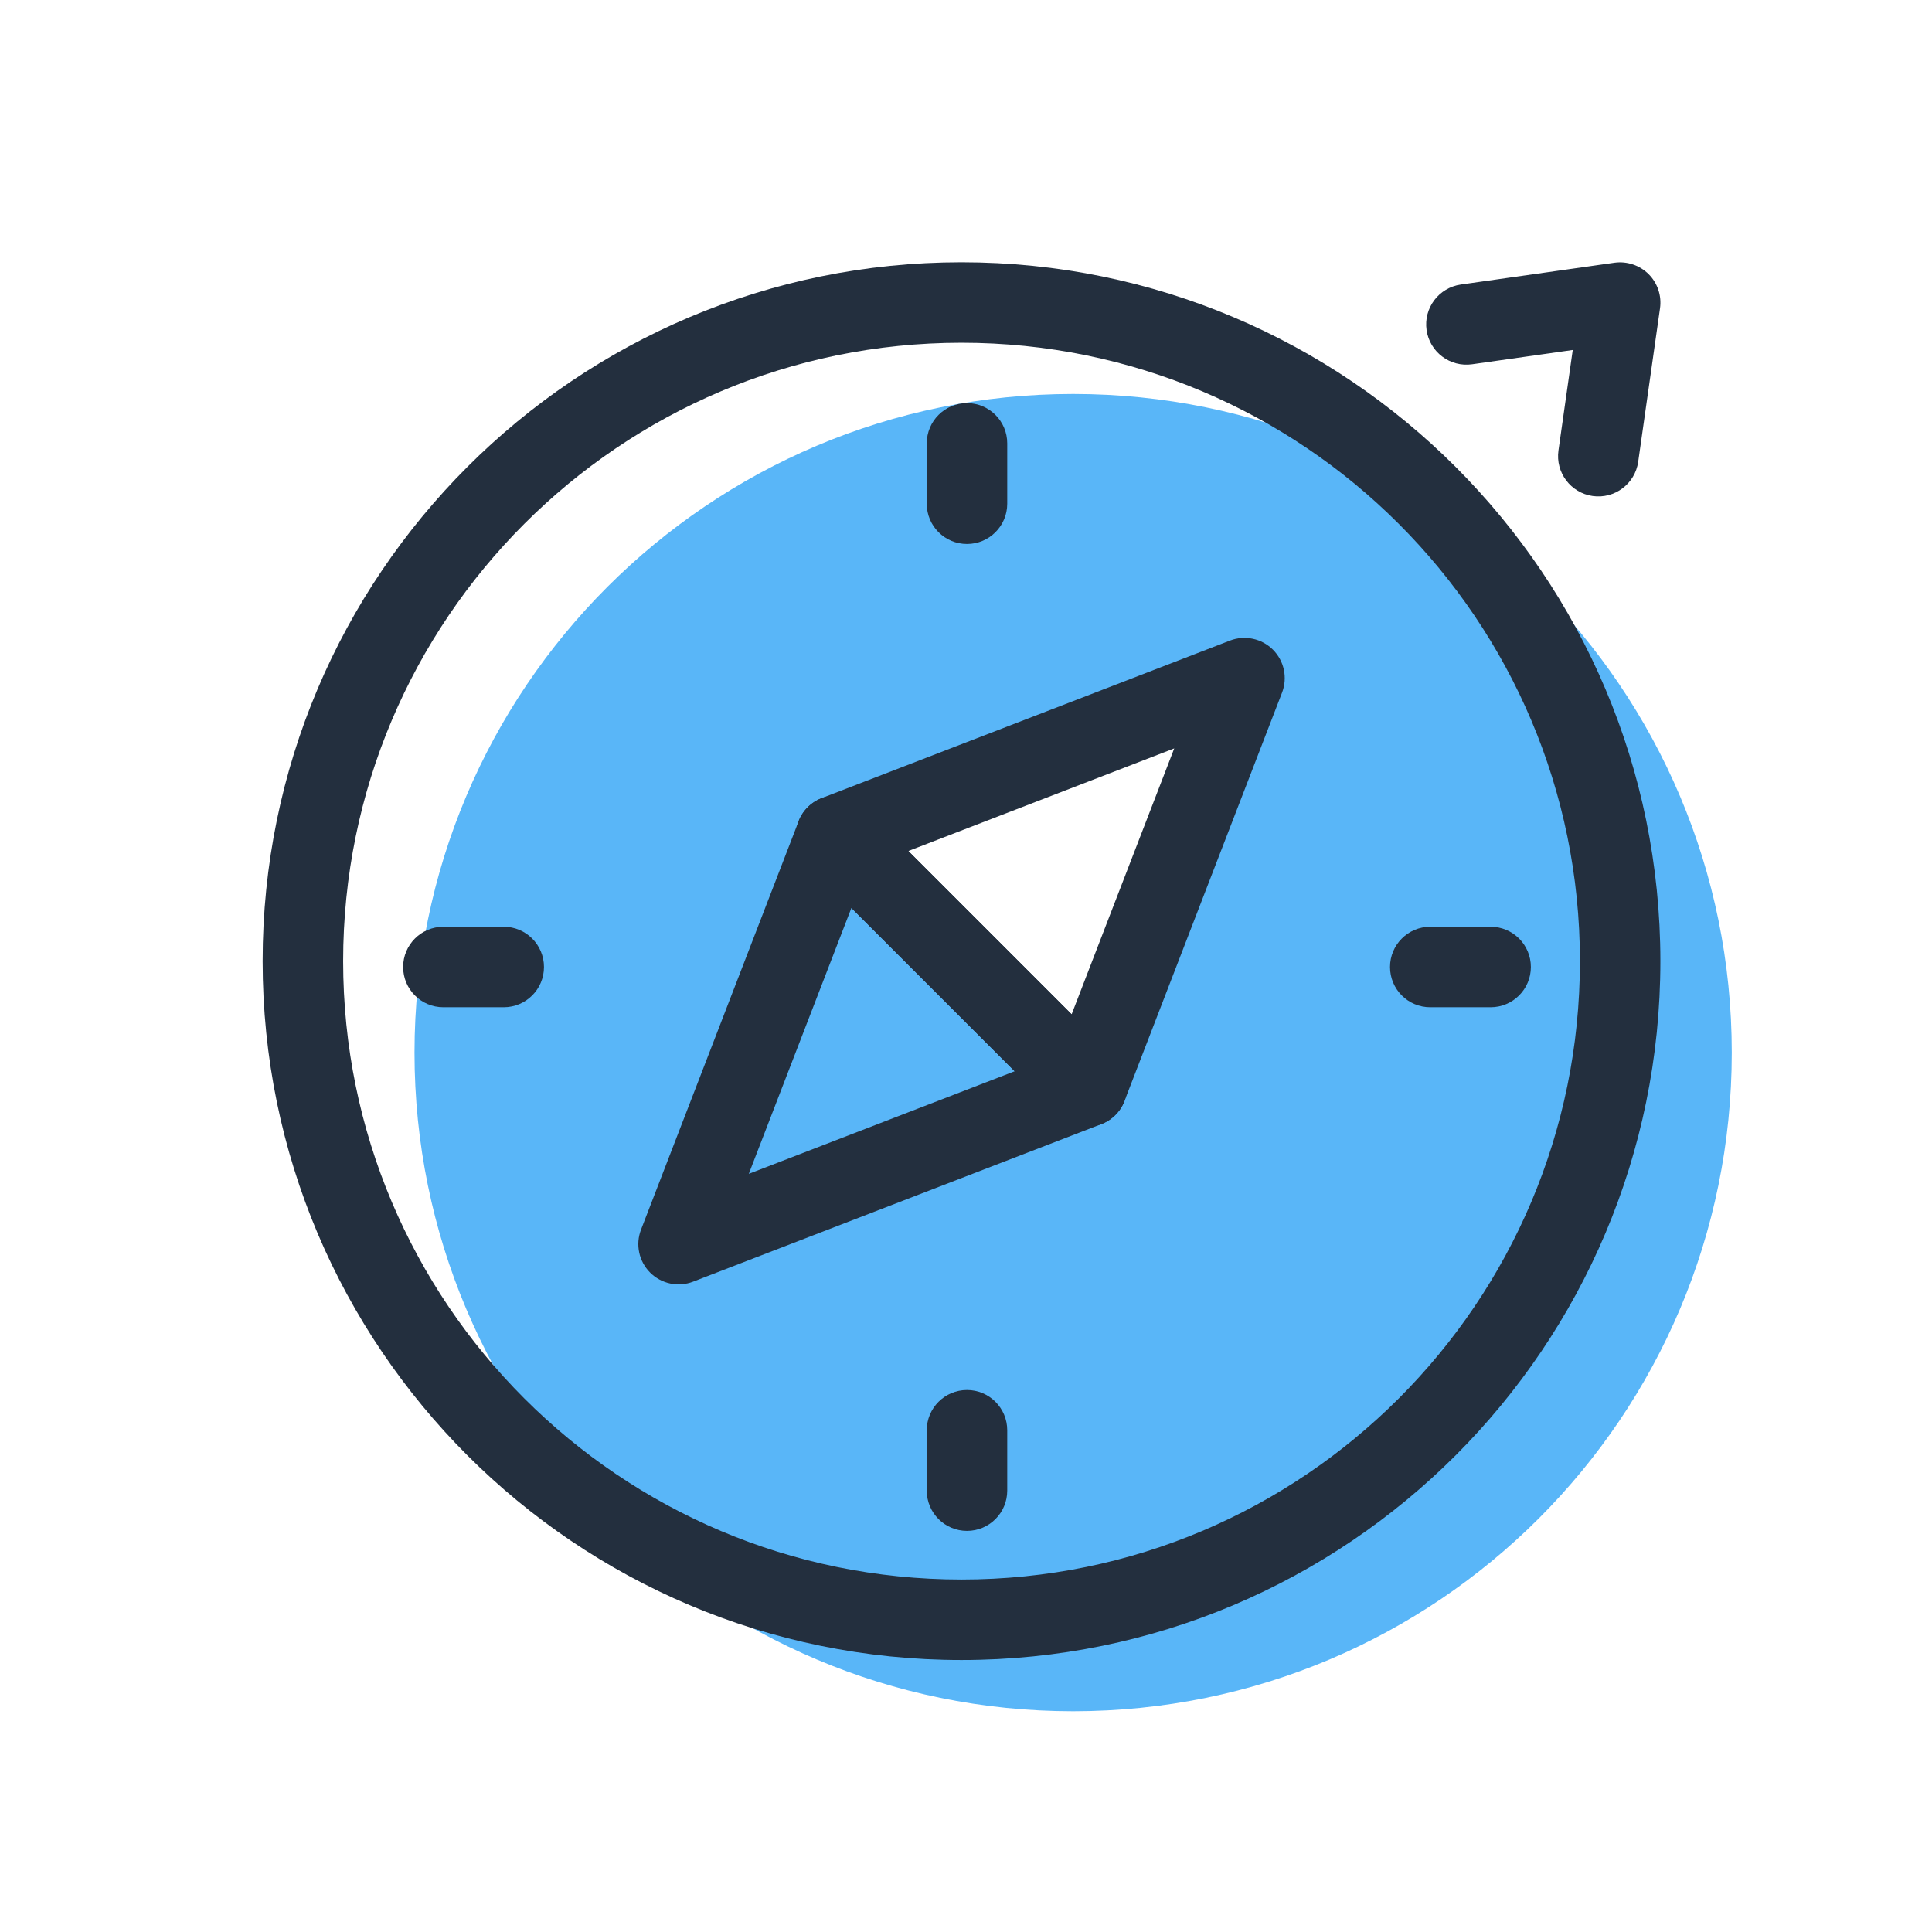
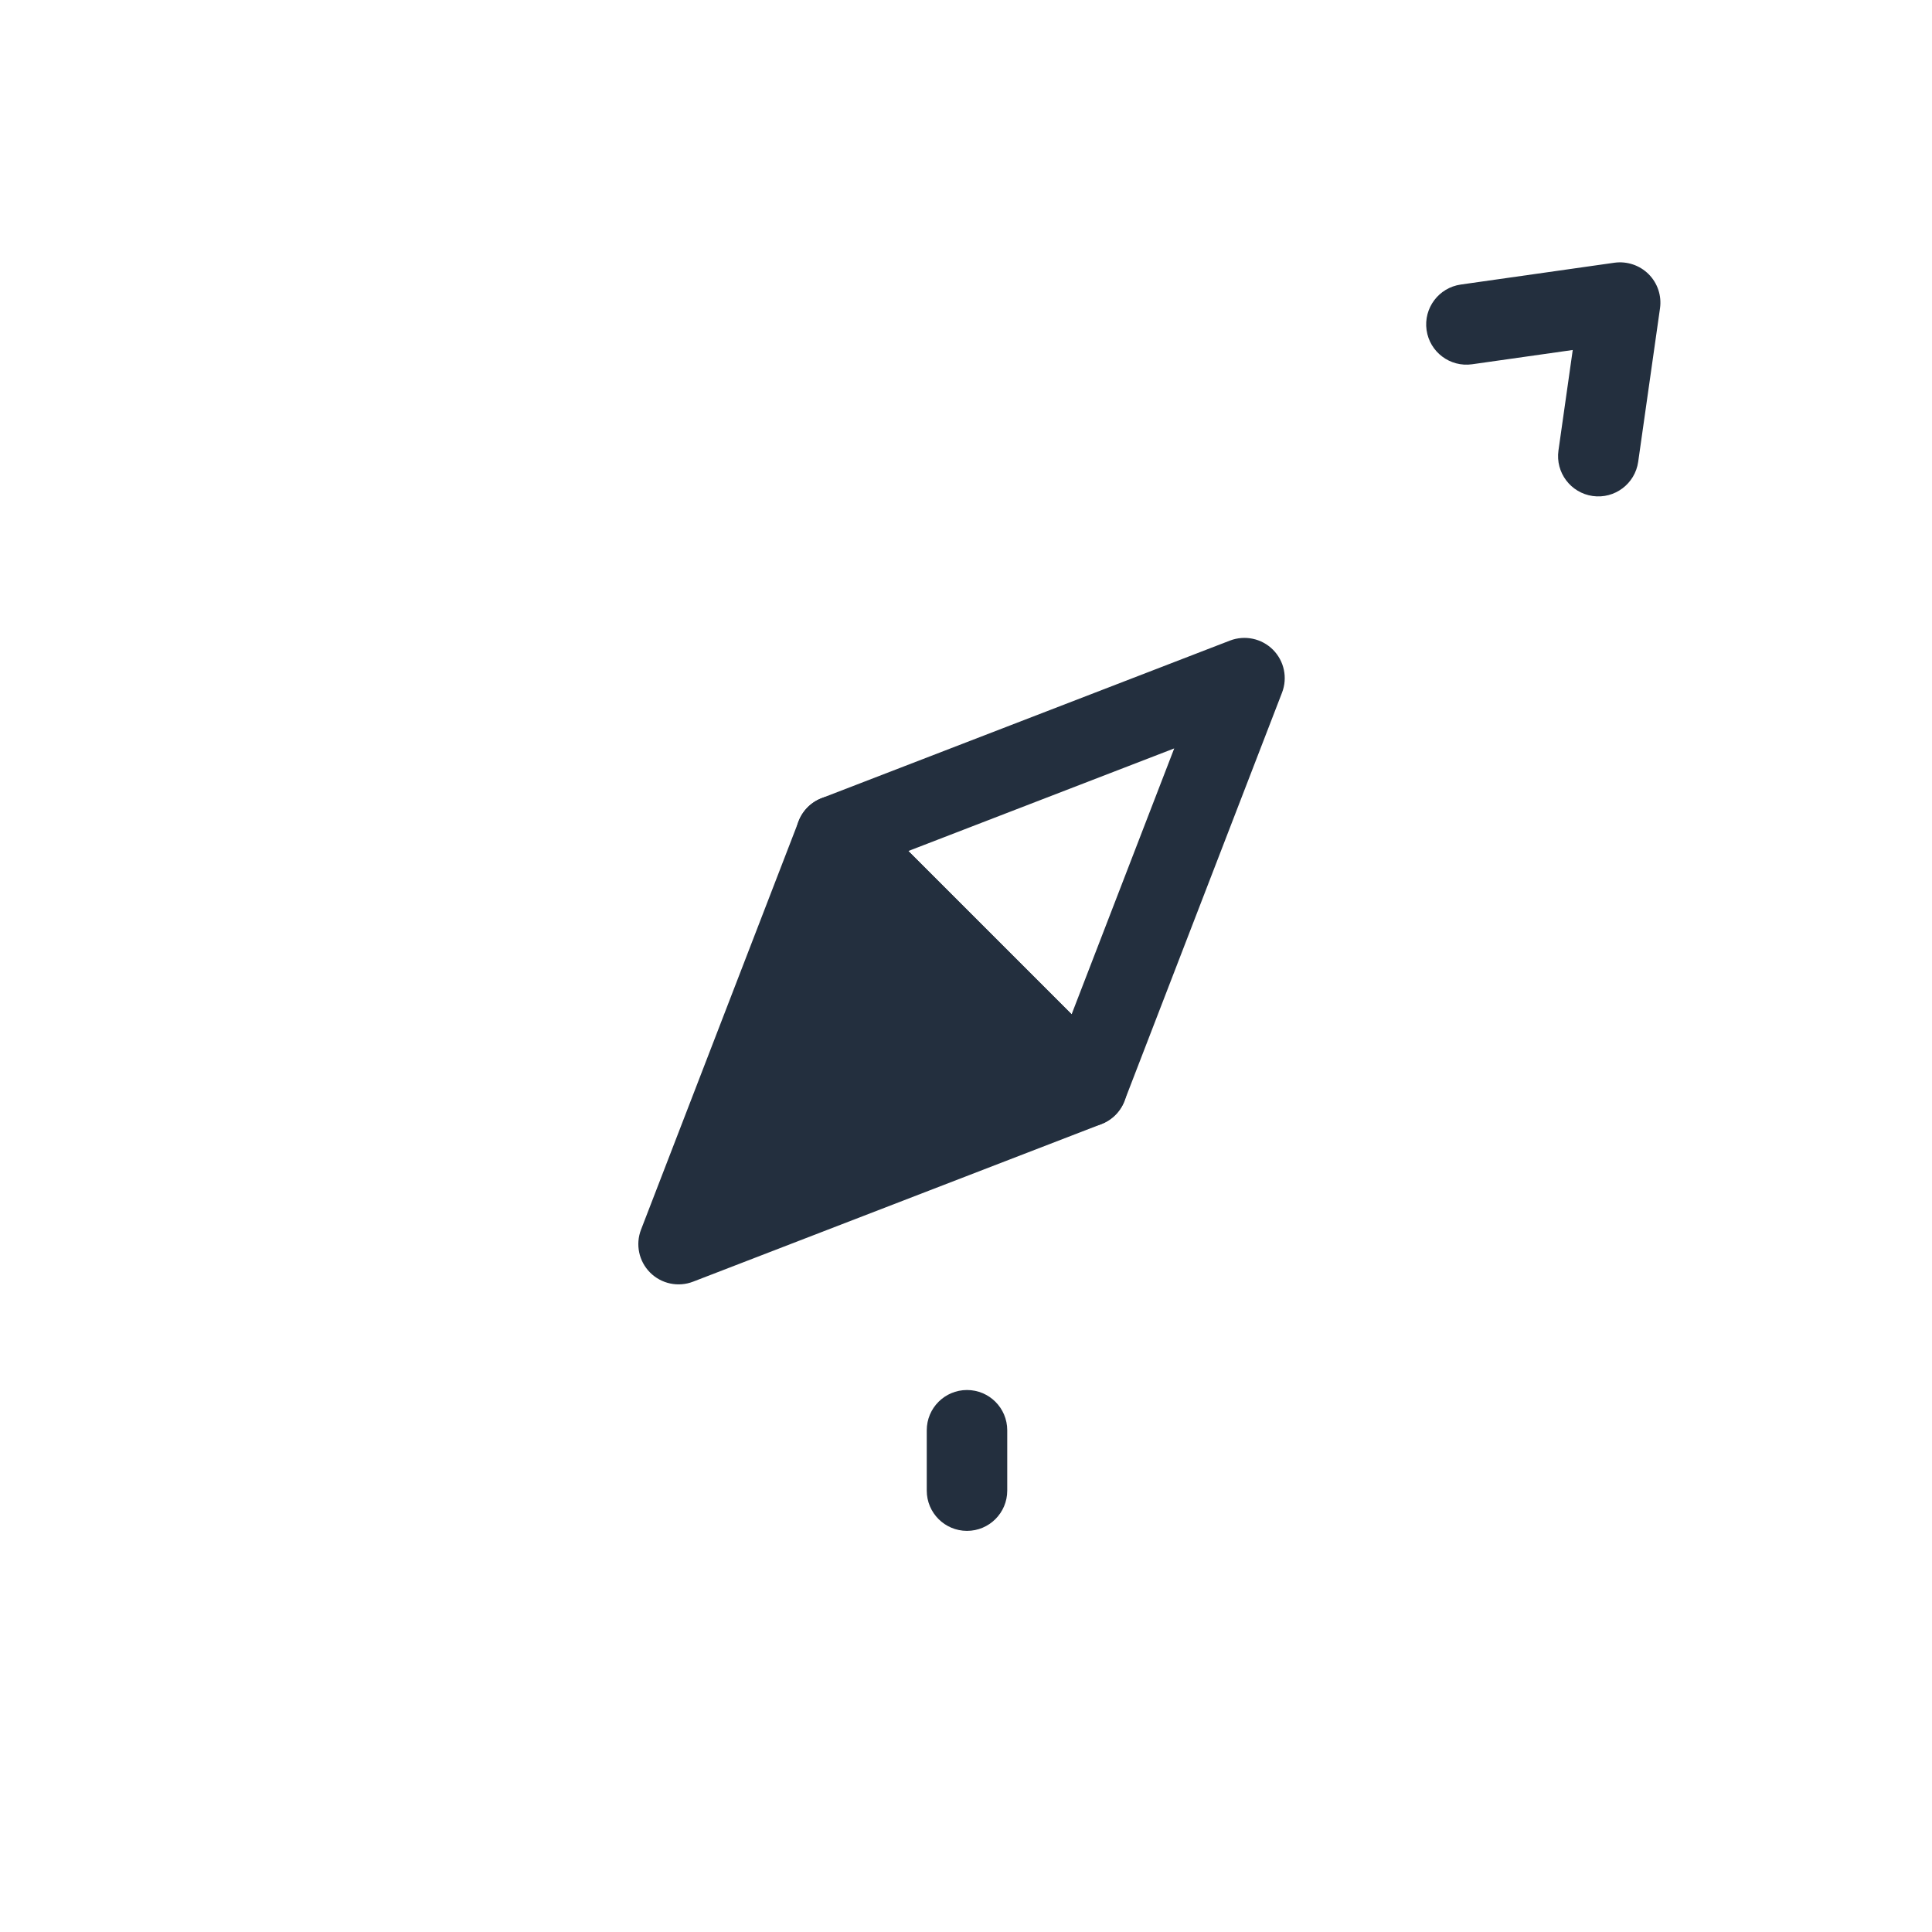
<svg xmlns="http://www.w3.org/2000/svg" version="1.1" id="Layer_1" x="0px" y="0px" viewBox="0 0 64 64" style="enable-background:new 0 0 64 64;" xml:space="preserve">
  <style type="text/css">
	.st0{fill:#59B6F8;}
	.st1{fill-rule:evenodd;clip-rule:evenodd;fill:#232F3E;}
</style>
-   <path class="st0" d="M35.549,13.051c-12.051,0-21.818,9.767-21.818,21.818c0,12.051,9.767,21.818,21.818,21.818  c12.051,0,21.818-9.767,21.818-21.818C57.367,22.818,47.6,13.051,35.549,13.051z M36.004,35.991l-4.153-4.153  L27.699,27.686l13.527-5.222L36.004,35.991z" />
-   <path class="st1" d="M31.852,11.354c-11.313,0-20.485,9.171-20.485,20.485c0,11.313,9.171,20.485,20.485,20.485  s20.485-9.171,20.485-20.485C52.337,20.525,43.165,11.354,31.852,11.354z M8.7,31.839  c0-12.786,10.365-23.151,23.151-23.151s23.151,10.365,23.151,23.151c0,12.786-10.365,23.151-23.151,23.151  S8.7,44.625,8.7,31.839z" />
  <path class="st1" d="M42.168,21.522c0.373,0.373,0.491,0.931,0.301,1.423l-5.22,13.527  c-0.162,0.421-0.527,0.731-0.968,0.824c-0.441,0.093-0.9-0.043-1.219-0.362l-8.307-8.307  c-0.319-0.319-0.455-0.778-0.362-1.219c0.093-0.441,0.404-0.805,0.824-0.968l13.527-5.22  C41.237,21.031,41.795,21.149,42.168,21.522z M30.09,28.191l5.409,5.409l3.399-8.808L30.09,28.191z" />
  <path class="st1" d="M54.613,9.082c0.296,0.296,0.436,0.715,0.377,1.13l-0.723,5.086  c-0.104,0.729-0.779,1.236-1.508,1.133c-0.729-0.104-1.236-0.779-1.133-1.508l0.473-3.329l-3.334,0.473  c-0.729,0.103-1.404-0.404-1.508-1.133c-0.103-0.729,0.404-1.404,1.133-1.508l5.091-0.723  C53.898,8.646,54.316,8.786,54.613,9.082z" />
-   <path class="st1" d="M27.422,26.381c0.441-0.093,0.9,0.043,1.219,0.362l8.307,8.307  c0.319,0.319,0.455,0.778,0.362,1.219s-0.404,0.805-0.824,0.968l-13.527,5.22c-0.492,0.19-1.05,0.072-1.423-0.301  c-0.373-0.373-0.491-0.931-0.301-1.423l5.22-13.527C26.616,26.784,26.98,26.474,27.422,26.381z M28.204,30.077  l-3.399,8.808l8.808-3.399L28.204,30.077z" />
-   <path class="st1" d="M32.033,13.354c0.736,0,1.333,0.597,1.333,1.333v2c0,0.736-0.597,1.333-1.333,1.333  s-1.333-0.597-1.333-1.333v-2C30.7,13.951,31.297,13.354,32.033,13.354z" />
-   <path class="st1" d="M46.046,32.033c0-0.736,0.597-1.333,1.333-1.333h2c0.736,0,1.333,0.597,1.333,1.333  c0,0.736-0.597,1.333-1.333,1.333h-2C46.643,33.367,46.046,32.77,46.046,32.033z" />
+   <path class="st1" d="M27.422,26.381c0.441-0.093,0.9,0.043,1.219,0.362l8.307,8.307  c0.319,0.319,0.455,0.778,0.362,1.219s-0.404,0.805-0.824,0.968l-13.527,5.22c-0.492,0.19-1.05,0.072-1.423-0.301  c-0.373-0.373-0.491-0.931-0.301-1.423l5.22-13.527C26.616,26.784,26.98,26.474,27.422,26.381z M28.204,30.077  l8.808-3.399L28.204,30.077z" />
  <path class="st1" d="M32.033,46.046c0.736,0,1.333,0.597,1.333,1.333v2c0,0.736-0.597,1.333-1.333,1.333  s-1.333-0.597-1.333-1.333v-2C30.7,46.643,31.297,46.046,32.033,46.046z" />
-   <path class="st1" d="M13.354,32.033c0-0.736,0.597-1.333,1.333-1.333h2c0.736,0,1.333,0.597,1.333,1.333  c0,0.736-0.597,1.333-1.333,1.333h-2C13.951,33.367,13.354,32.77,13.354,32.033z" />
</svg>